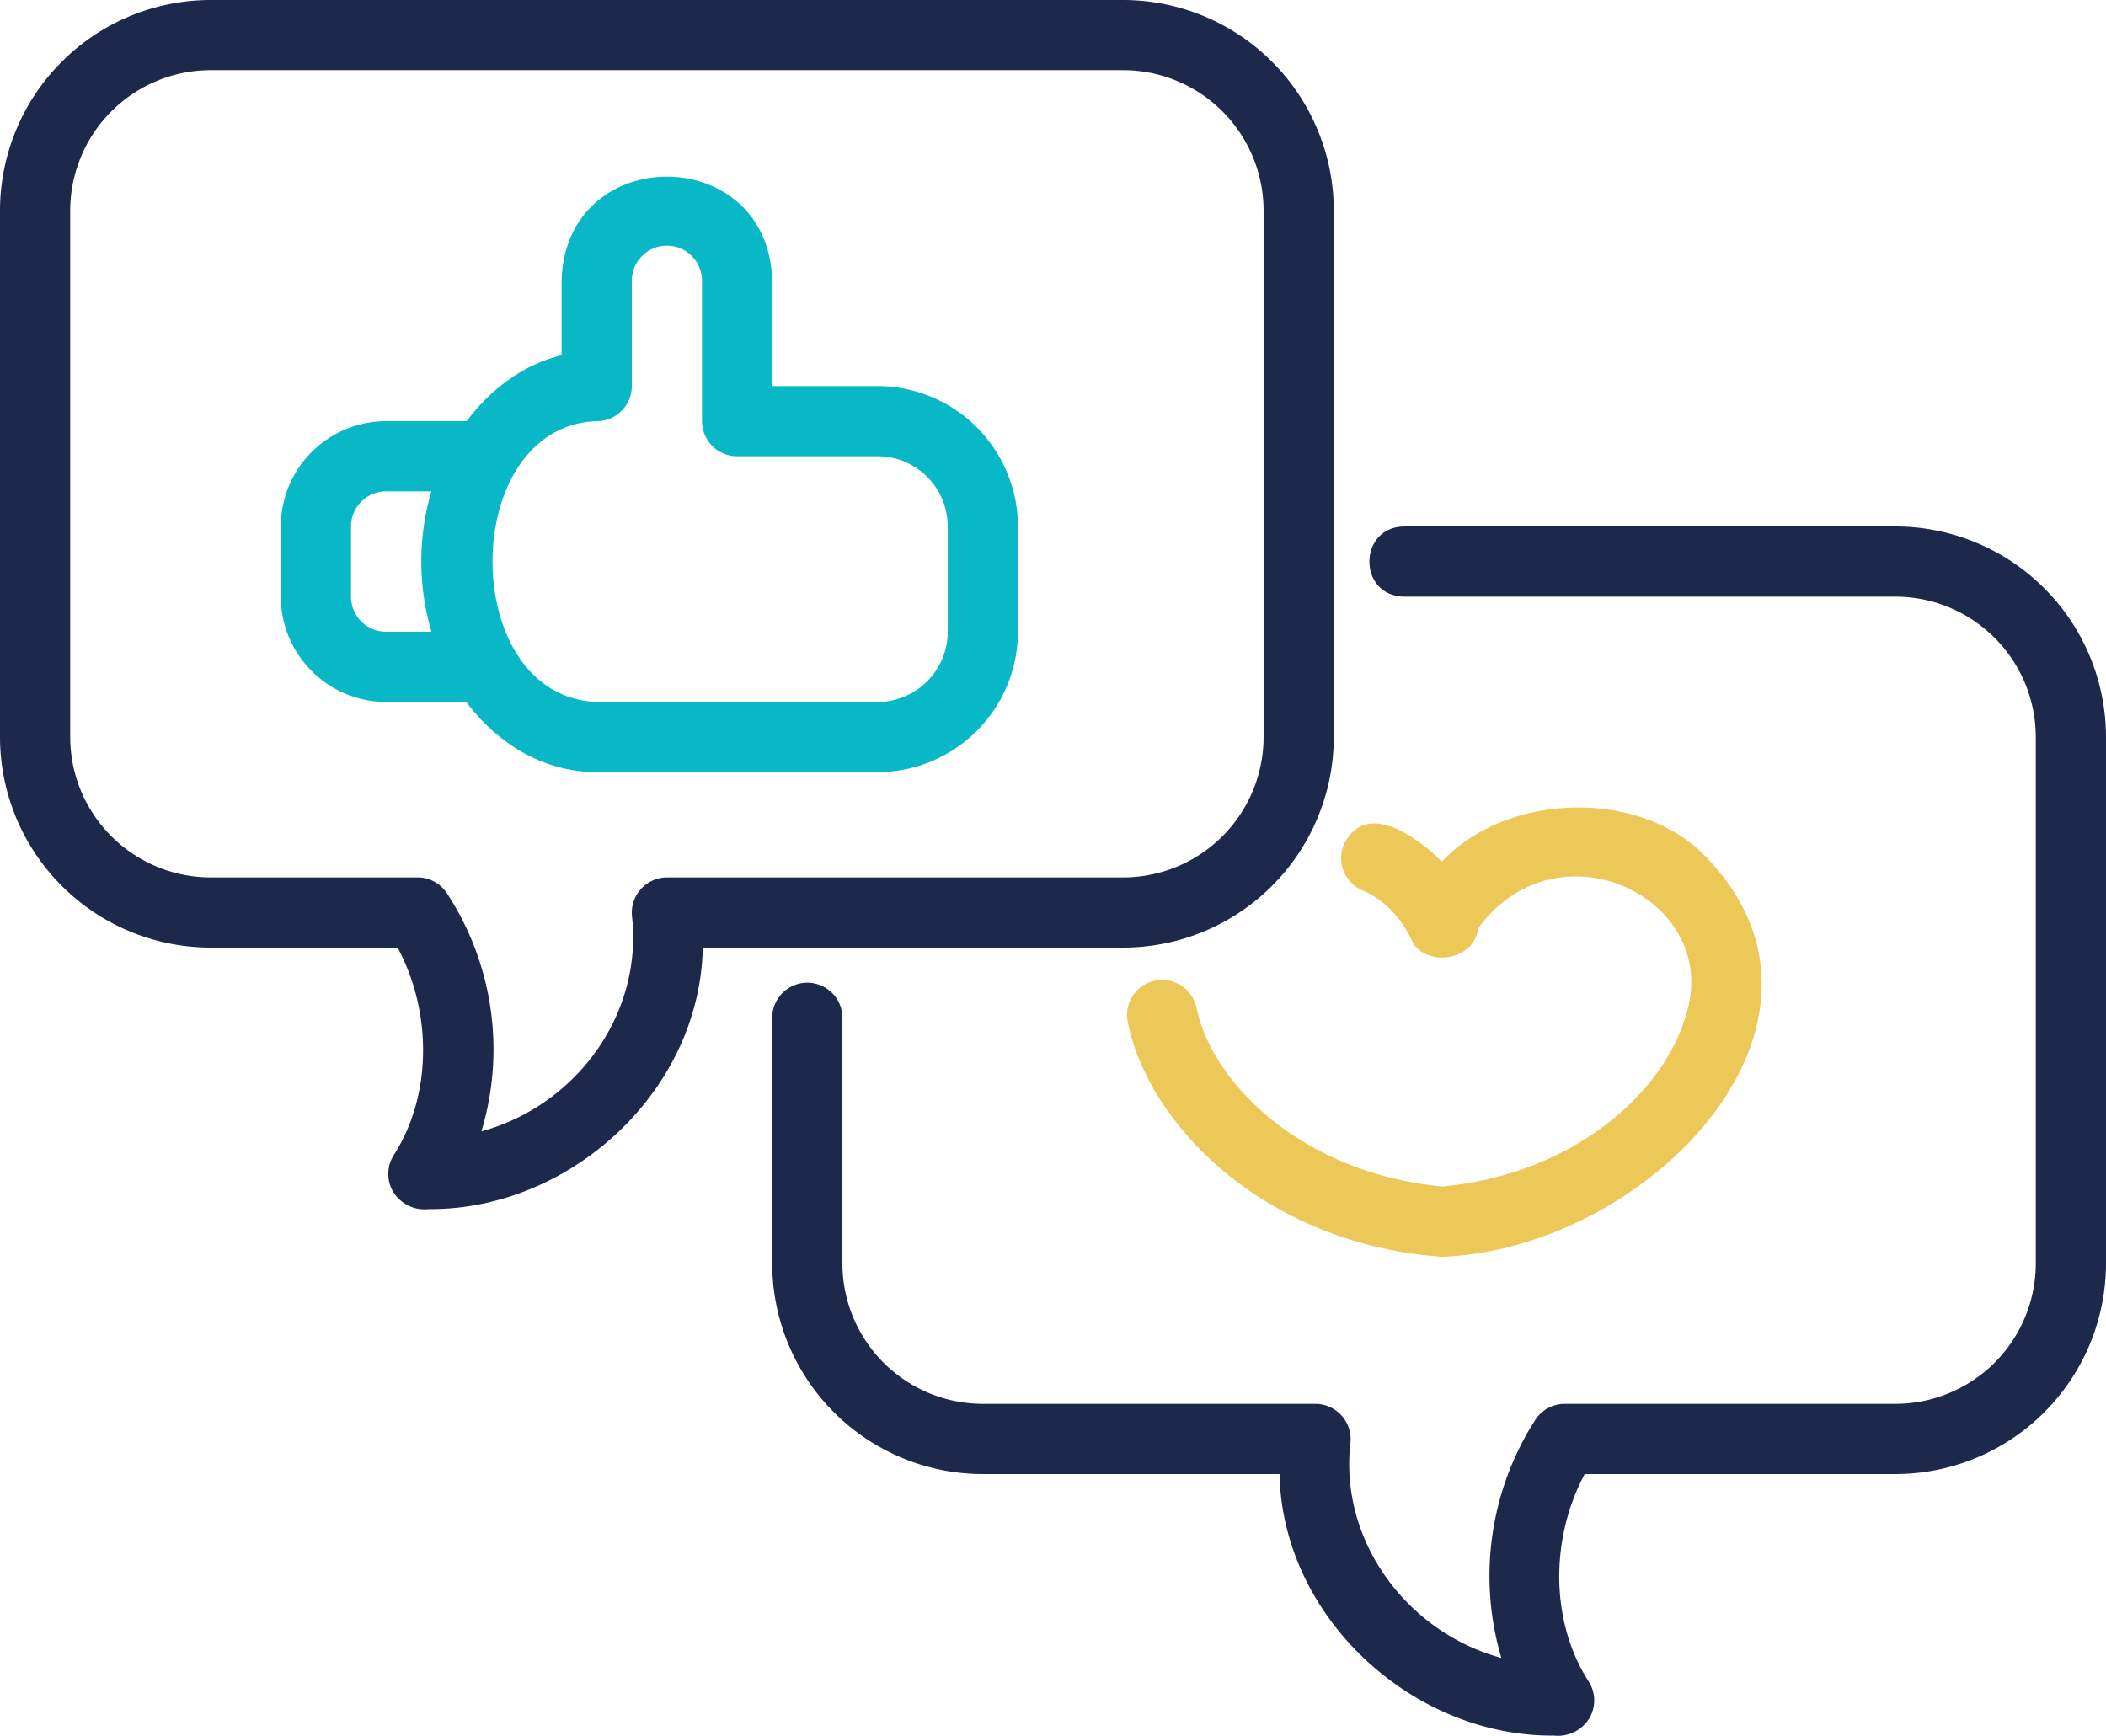
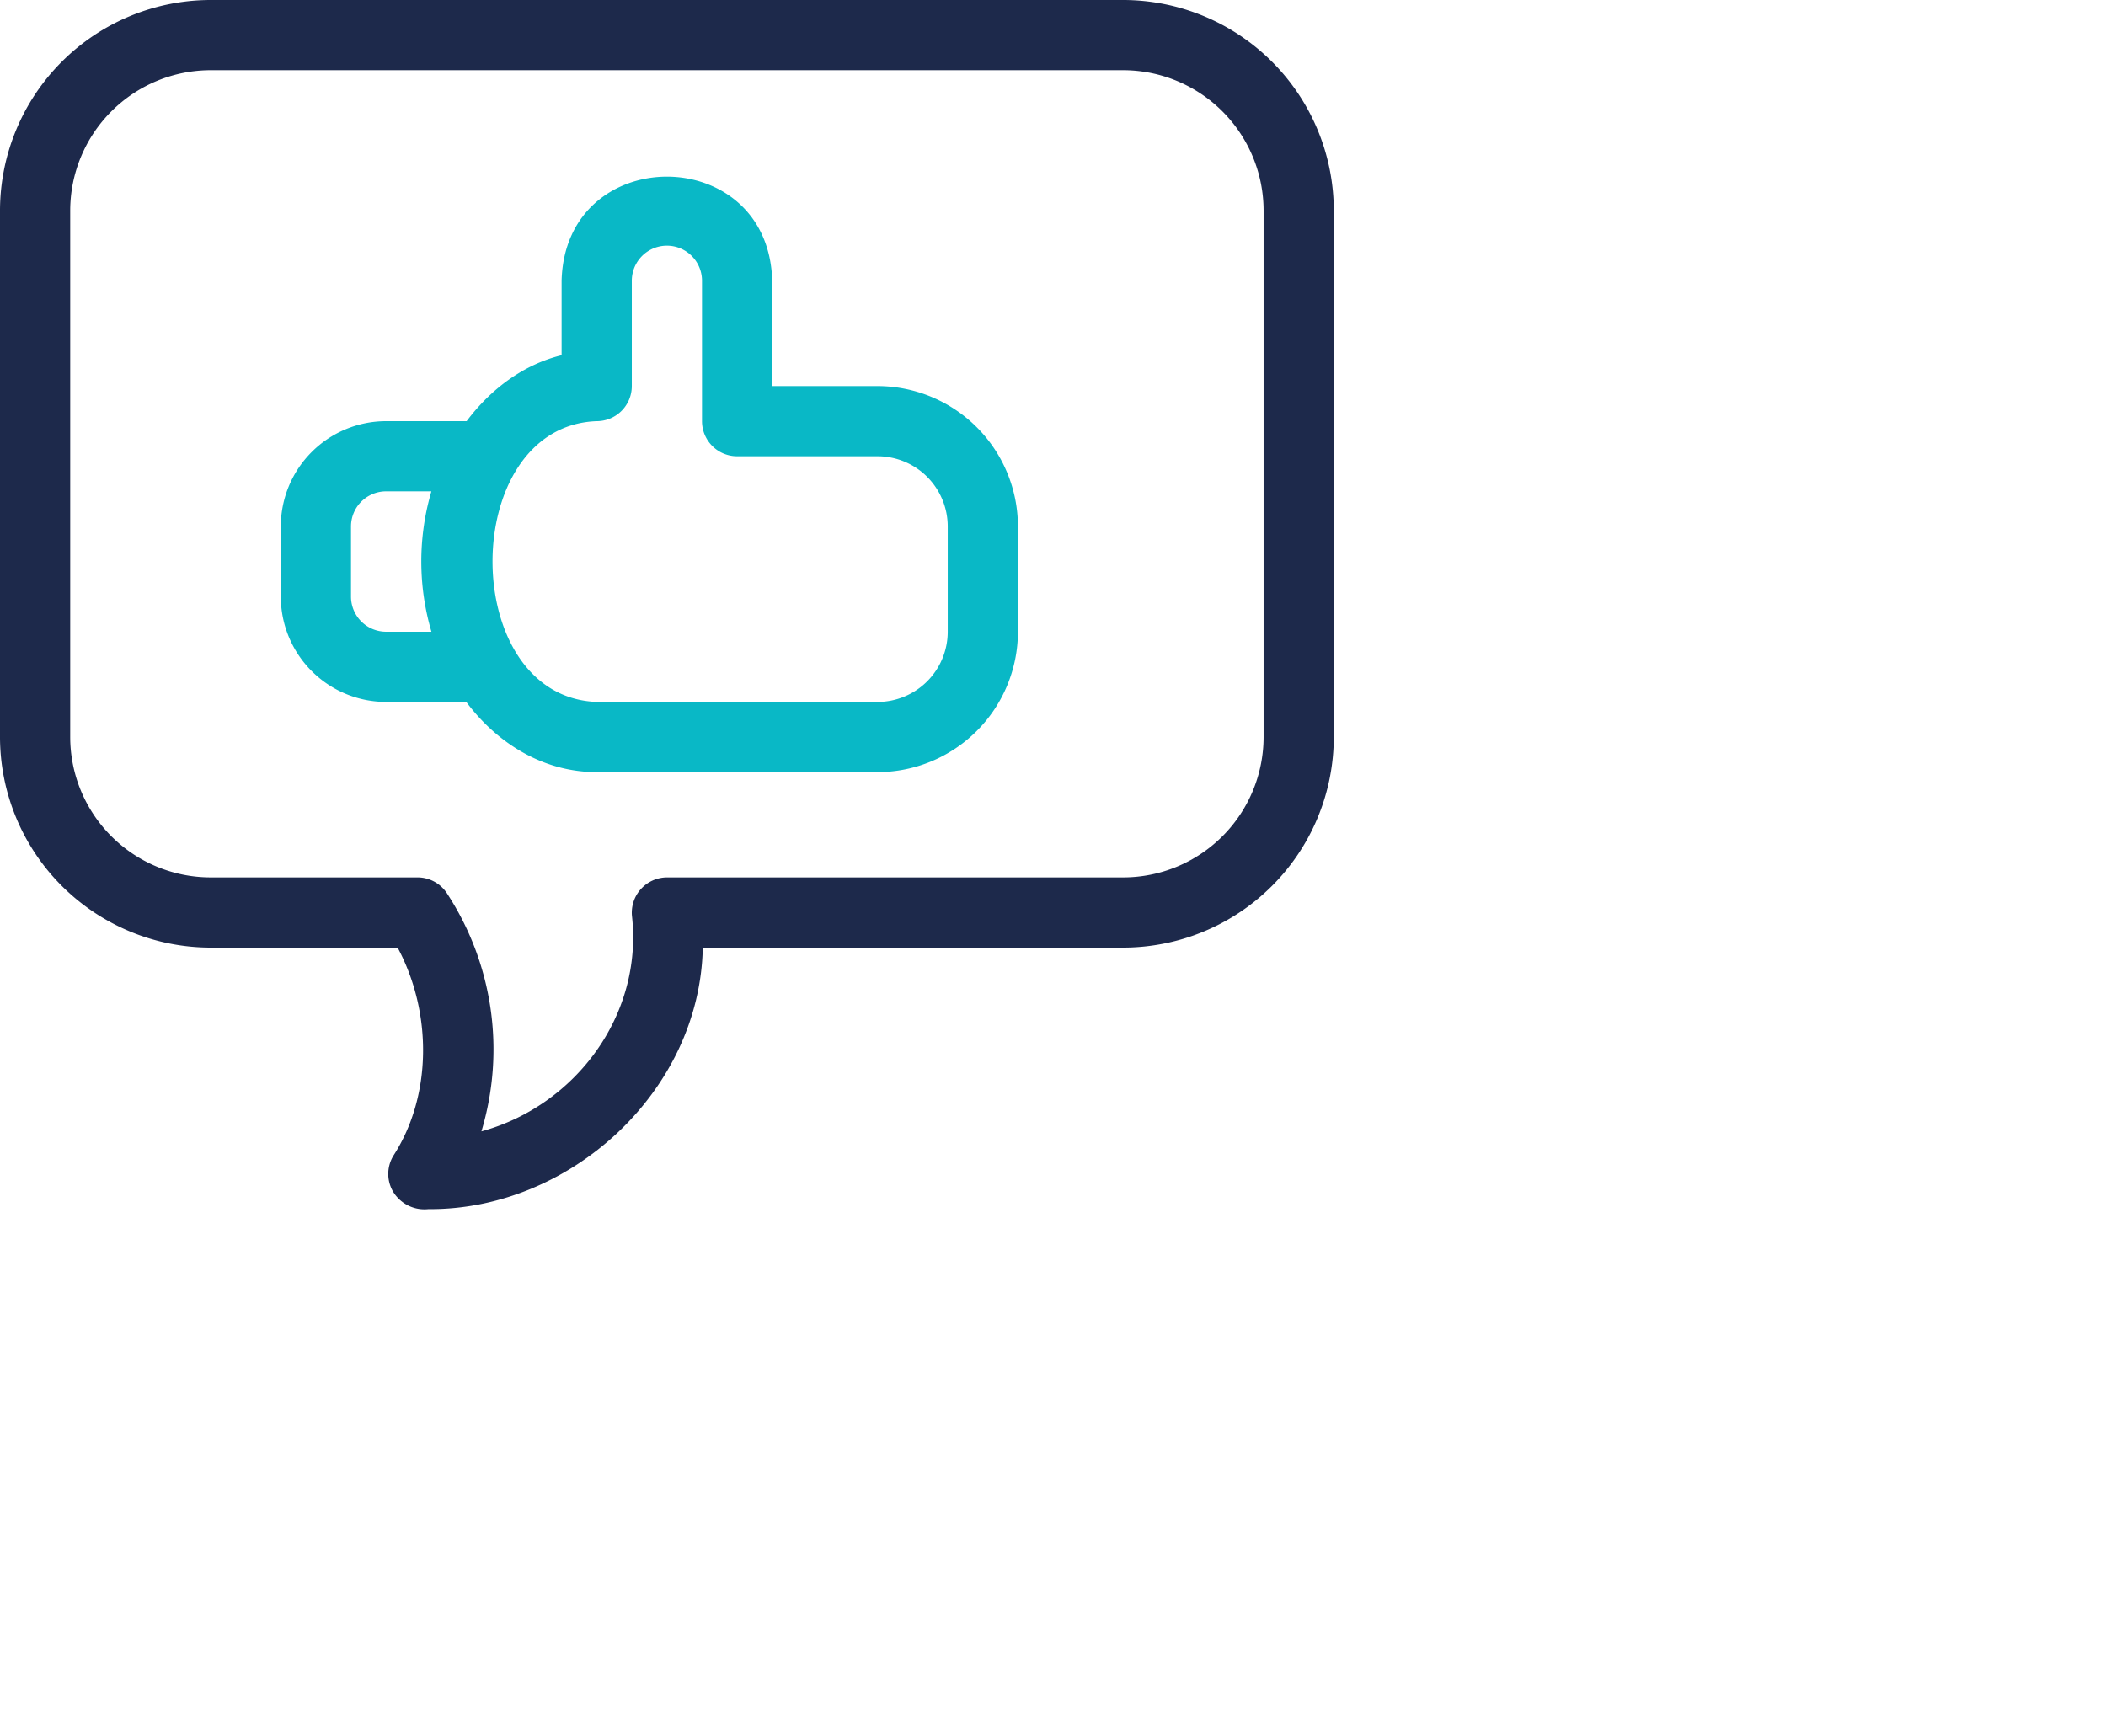
<svg xmlns="http://www.w3.org/2000/svg" width="425.63" height="350.829" viewBox="0 0 425.63 350.829">
  <g id="feedback" transform="translate(-2 -7.272)">
-     <path id="Path_35822" data-name="Path 35822" d="M251,22.272H151.689c-9.3.186-9.35,14,0,14.188H251a28.408,28.408,0,0,1,28.375,28.375V171.243A28.406,28.406,0,0,1,251,199.618H184.179a7.1,7.1,0,0,0-5.93,3.2,58.367,58.367,0,0,0-6.886,48.154c-19-5.151-32.842-23.646-30.488-43.589a7.141,7.141,0,0,0-7.063-7.765H66.563a28.406,28.406,0,0,1-28.375-28.375V121.586a7.094,7.094,0,1,0-14.188,0v49.657a42.61,42.61,0,0,0,42.563,42.563h59.972c.563,28.973,26.9,53.12,55.47,52.864a7.42,7.42,0,0,0,7.3-3.782,7.093,7.093,0,0,0-.3-7.163c-7.679-11.929-7.877-28.666-.8-41.919H251a42.61,42.61,0,0,0,42.563-42.563V64.835A42.61,42.61,0,0,0,251,22.272Z" transform="translate(134.065 91.407)" fill="#1d294b" />
    <path id="Path_35823" data-name="Path 35823" d="M44.563,198.806h37.8c7.073,13.246,6.886,29.989-.769,41.919a7.093,7.093,0,0,0-.291,7.163,7.41,7.41,0,0,0,7.27,3.775c28.643.236,54.885-23.835,55.462-52.857H229a42.61,42.61,0,0,0,42.563-42.563V49.835A42.61,42.61,0,0,0,229,7.272H44.563A42.61,42.61,0,0,0,2,49.835V156.243a42.61,42.61,0,0,0,42.563,42.563ZM16.188,49.835A28.408,28.408,0,0,1,44.563,21.46H229a28.408,28.408,0,0,1,28.375,28.375V156.243A28.406,28.406,0,0,1,229,184.618h-92.22a7.136,7.136,0,0,0-7.066,7.731c2.276,20.015-11.357,38.4-30.416,43.6a57.6,57.6,0,0,0-6.973-48.126,7.1,7.1,0,0,0-5.933-3.207H44.563a28.406,28.406,0,0,1-28.375-28.375Z" transform="translate(0 0)" fill="#1d294b" />
    <path id="Path_35824" data-name="Path 35824" d="M31.282,118.476h16.2c6.5,8.685,15.894,14.188,26.362,14.188H130.6a28.408,28.408,0,0,0,28.375-28.375V83.007A28.408,28.408,0,0,0,130.6,54.632H109.314V33.35c-.736-28.064-41.832-28.056-42.563,0V48.394c-7.572,1.852-14.207,6.687-19.194,13.332H31.282A21.3,21.3,0,0,0,10,83.007V97.195a21.3,21.3,0,0,0,21.282,21.282ZM73.845,61.726a7.094,7.094,0,0,0,7.094-7.094V33.35a7.094,7.094,0,1,1,14.188,0V61.726a7.094,7.094,0,0,0,7.094,7.094H130.6a14.2,14.2,0,0,1,14.188,14.188v21.282A14.2,14.2,0,0,1,130.6,118.476H73.845C45.777,117.445,45.768,62.754,73.845,61.726ZM24.188,83.007a7.1,7.1,0,0,1,7.094-7.094h9.153a50.276,50.276,0,0,0,.01,28.375H31.281a7.1,7.1,0,0,1-7.094-7.094V83.007Z" transform="translate(48.751 30.672)" fill="#09b8c6" />
-     <path id="Path_35825" data-name="Path 35825" d="M81.545,46.97c5.031,2.151,8.317,6.085,10.446,10.883,3.484,4.85,12.48,3,13.066-3.173,16.57-22.446,50.367-5.266,41.686,18.573-4.511,14.392-21.856,31.052-48.9,33.639C69.921,104.251,51.4,86.351,48.15,70.773a7.094,7.094,0,0,0-13.89,2.9c4.294,21.243,28.22,44.9,63.469,47.423,42.608-1.6,87.351-49.005,51.643-82.506C135.86,26.648,110.48,27.623,97.755,41.221c-4.744-4.715-15.141-12.576-19.737-3.637a7.087,7.087,0,0,0,3.526,9.387Z" transform="translate(195.671 140.204)" fill="#ecc858" />
  </g>
</svg>